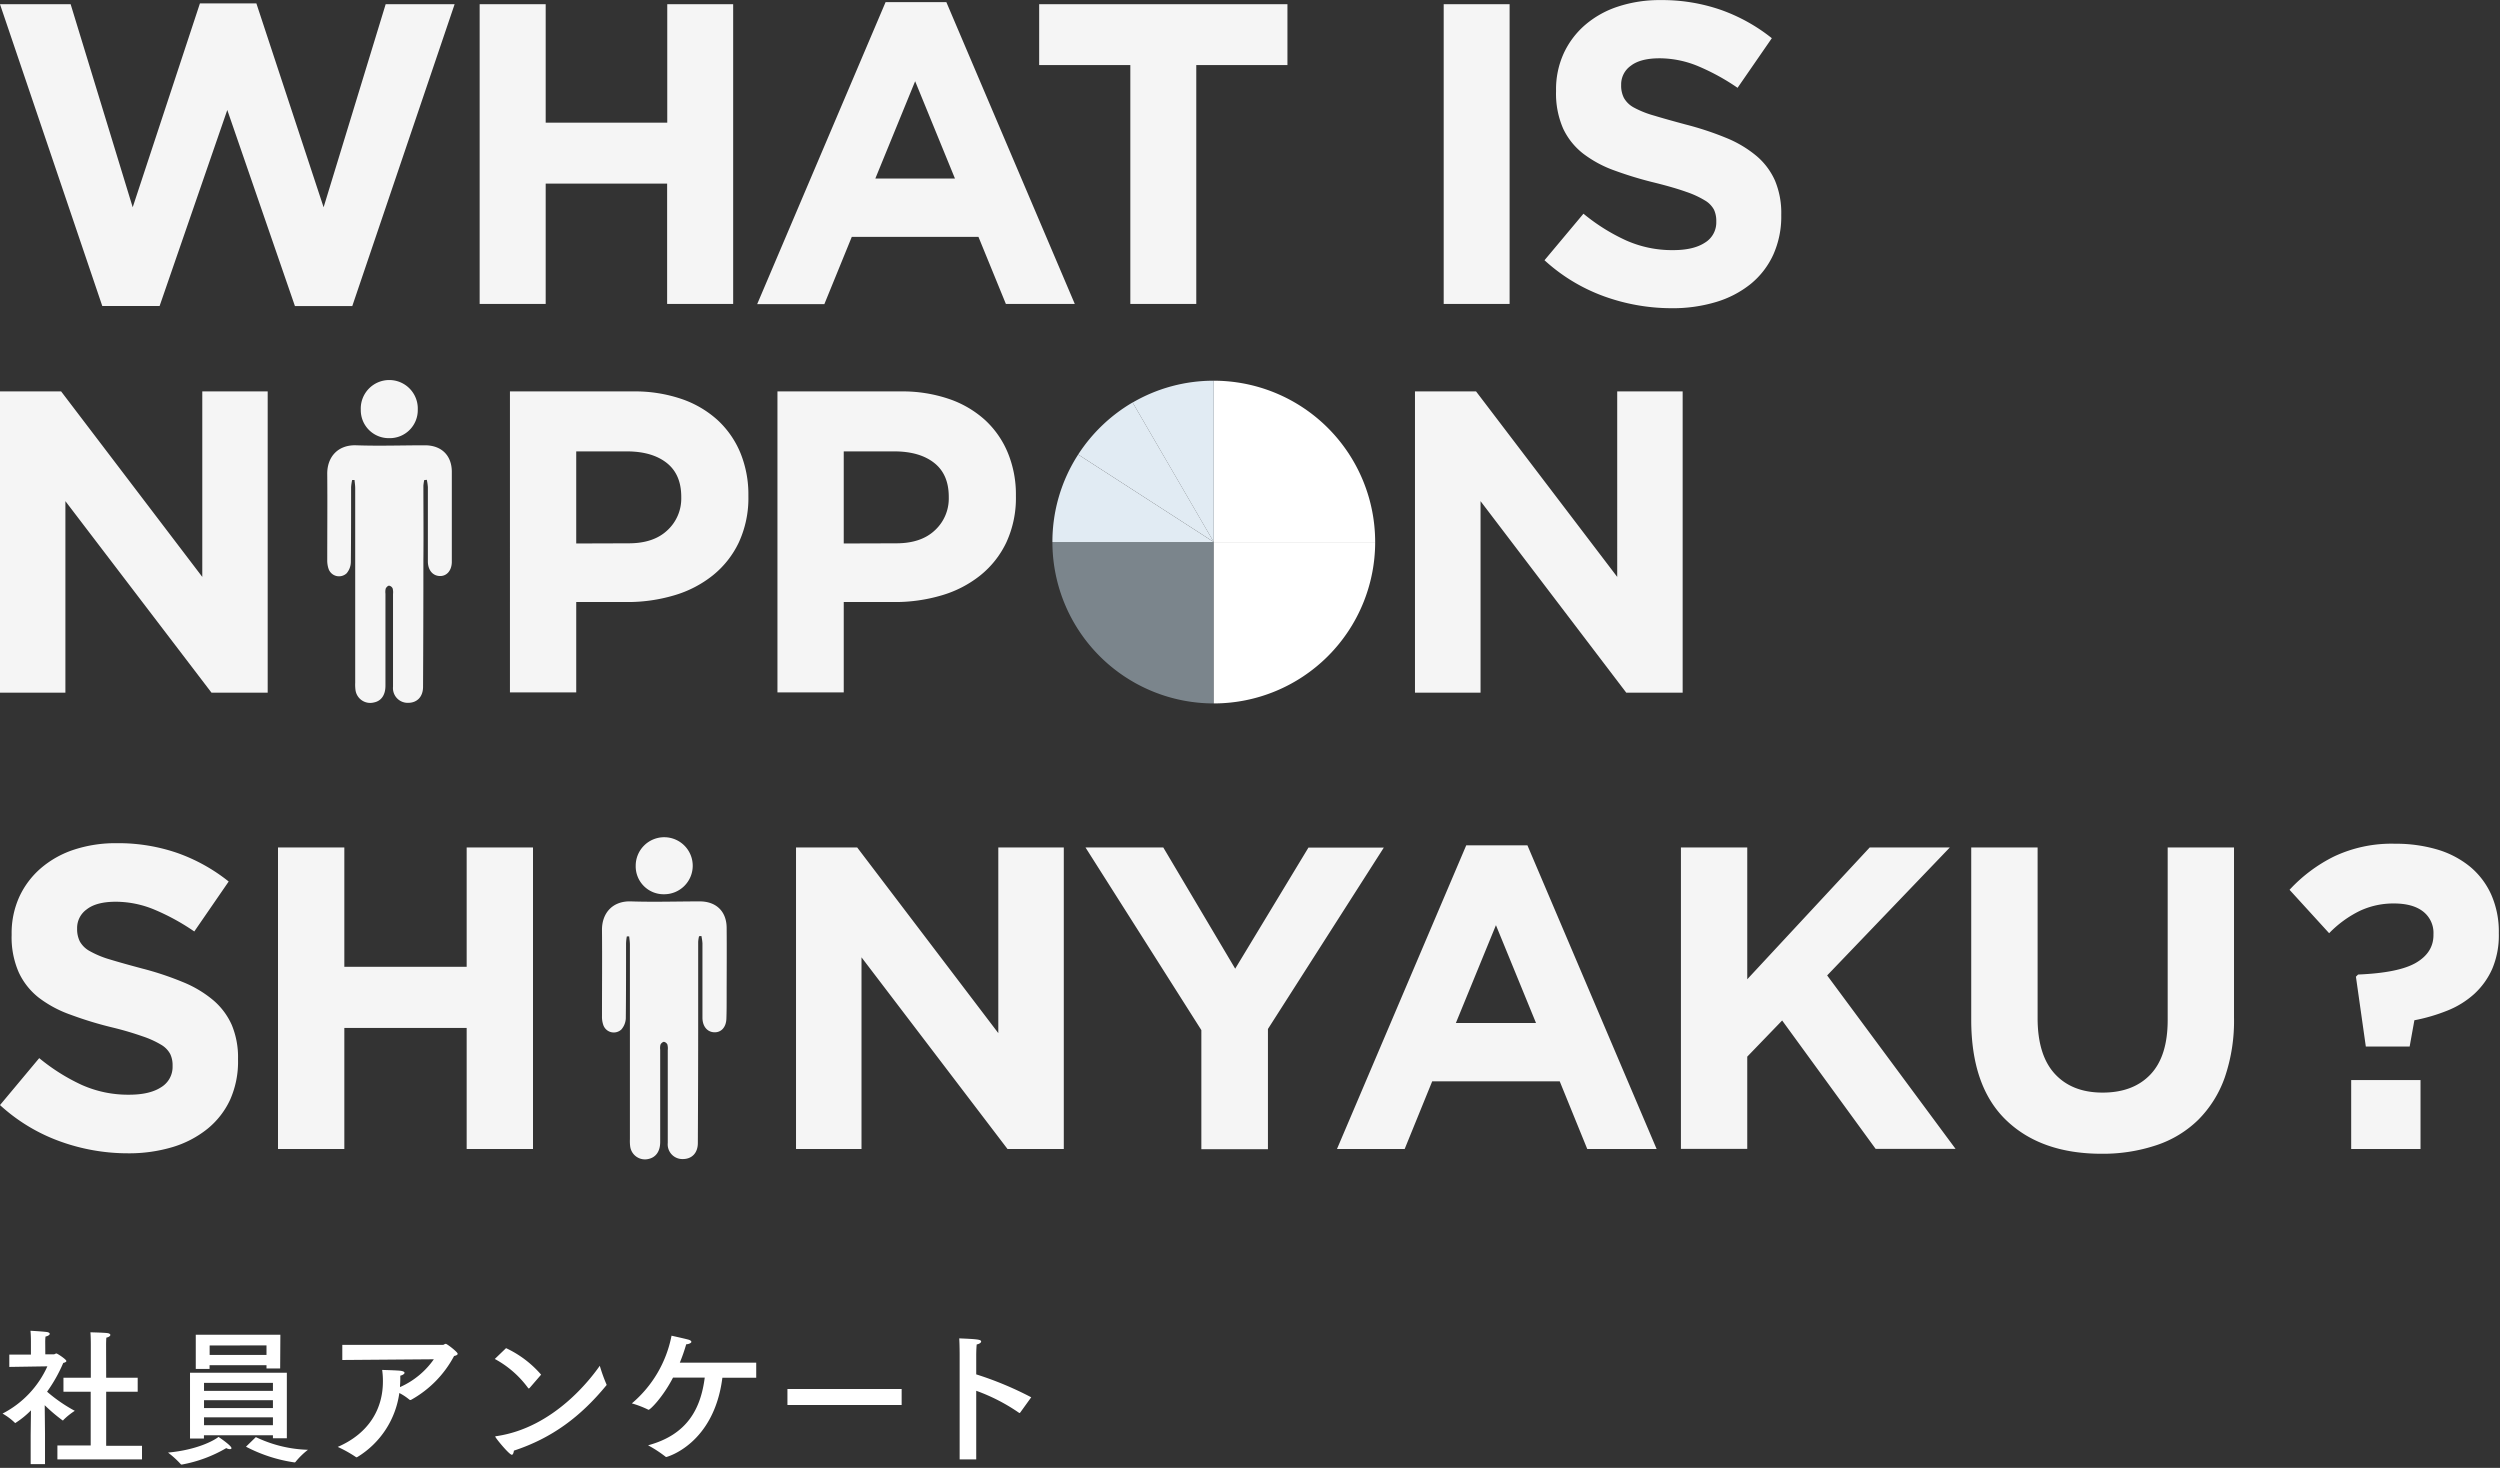
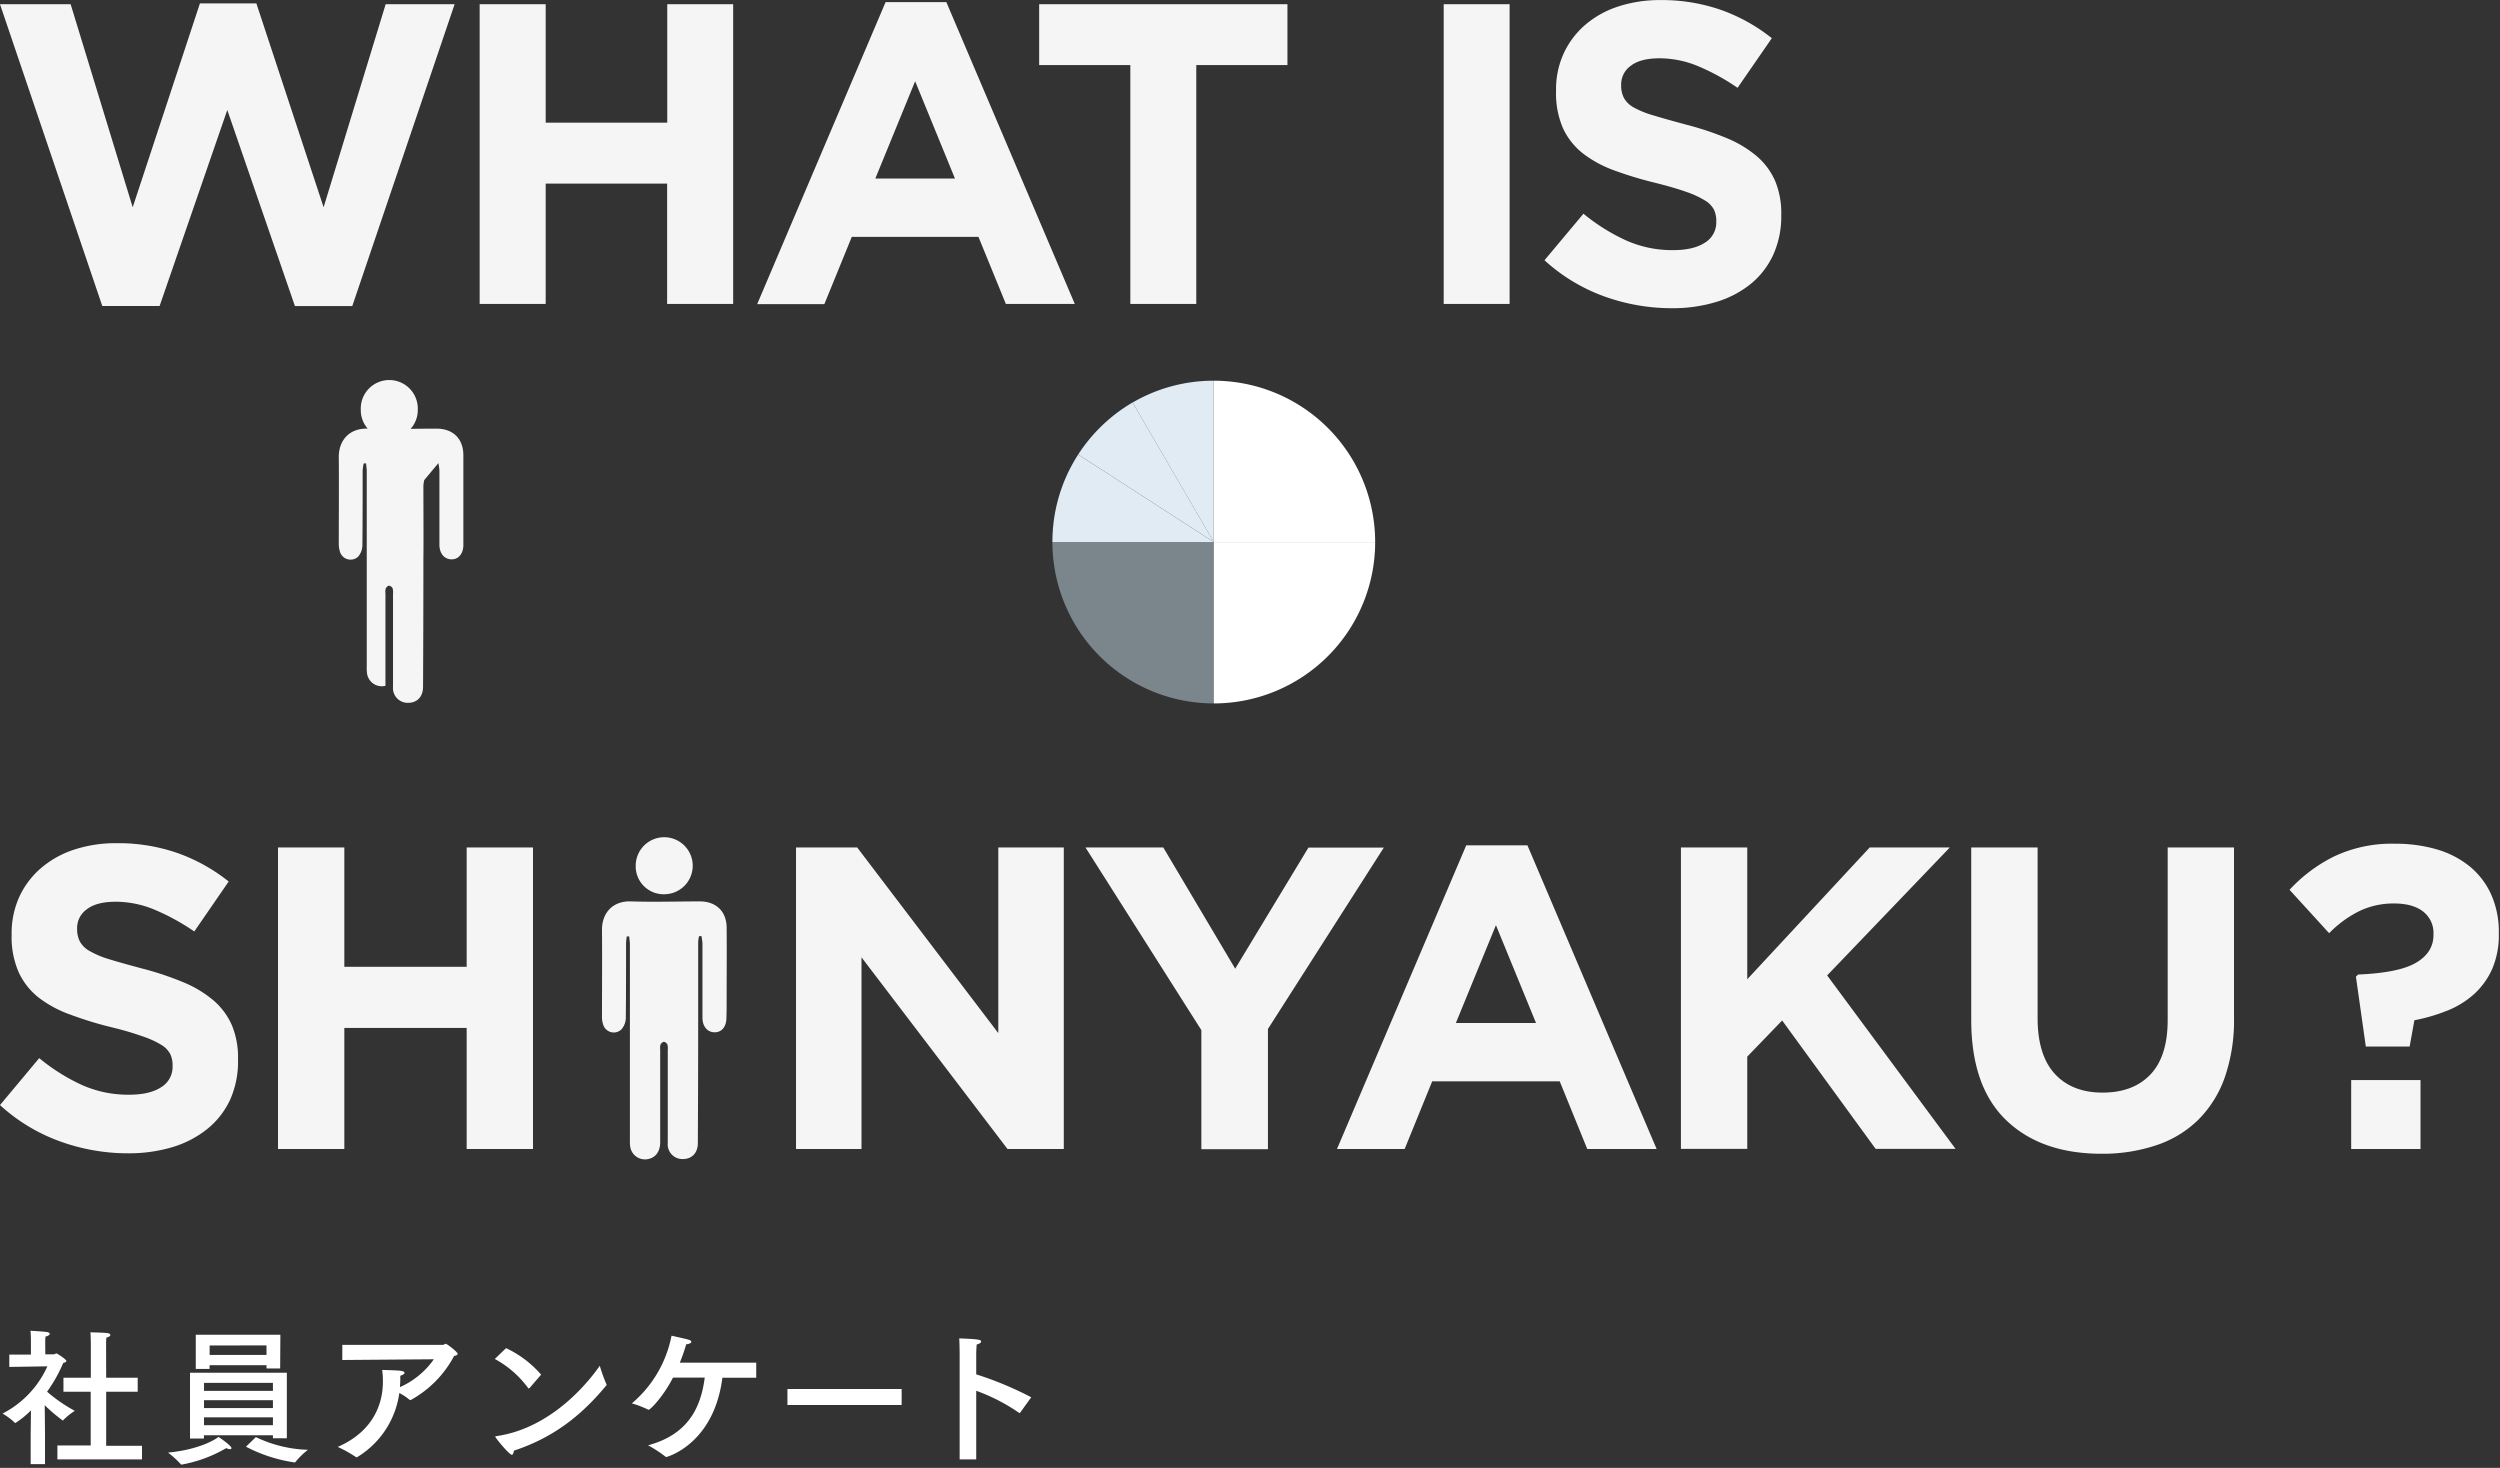
<svg xmlns="http://www.w3.org/2000/svg" width="591" height="347" viewBox="0 0 591 347">
  <rect x="0" y="0" width="591" height="347" fill="#333333" stroke="none" />
  <defs>
    <style>.a,.c{fill:#fff}.b,.c{opacity:.95}.e{fill:#e1ebf3}</style>
  </defs>
  <path class="a" d="M10.71 320.17h2c.21 0 .42-.21.63-.21s2.35 1.4 2.35 1.79c0 .21-.32.35-.74.45a35.44 35.44 0 01-3.82 6.8 36.08 36.08 0 006.55 4.52 16.16 16.16 0 00-2.7 2.17c0 .07-.07.1-.1.1s-.11 0-.21-.1a39.93 39.93 0 01-4.1-3.5l.07 6.69v7.24H7.25v-6.86l.07-5.85a20.79 20.79 0 01-3.71 3 .09.09 0 01-.1-.07 14.19 14.19 0 00-2.91-2.17A23.29 23.29 0 0011.2 323l-9 .14v-2.91h5.11v-3.08s0-1.68-.11-2.56c0 0 3.26.18 4 .32.35.07.56.24.56.42s-.31.49-1 .63a11.3 11.3 0 00-.07 1.33zm14.39 5.53h7.45v3.3H25.1v12.78h8.47V345h-20v-3.29h7.87V329H15v-3.3h6.47v-7.87s0-2-.1-2.87c0 0 3.43.07 4.16.21.35.07.56.24.56.42s-.28.49-.94.63c-.07.59-.07 1.64-.07 1.64zm29.62 16.63c0 .18-.14.25-.39.25a1.81 1.81 0 01-.84-.25A32.12 32.12 0 0143 346.22h-.11a.18.18 0 01-.17-.1 21.73 21.73 0 00-3-2.73c6.86-.63 10.92-2.87 11.94-3.71.08.06 3.06 2.06 3.06 2.65zM67.81 340h-3.29v-.7H48.21v.77h-3.29v-15.56h22.89zm-1.58-16.49H63v-.77H49.54v.88h-3.26v-8.09h20zm-18 3.4v1.89h16.29v-1.89zm0 4.09v1.86h16.29V331zm0 4.06v1.86h16.29v-1.86zm1.33-17v2.24H63v-2.24zm10.92 21.67a30.39 30.39 0 0012.32 3 17.41 17.41 0 00-2.94 2.87.29.29 0 01-.28.11A35.79 35.79 0 0158.15 342zm20.44-18.23v-3.57h23.77c.25 0 .42-.25.7-.25s2.8 1.93 2.8 2.35c0 .24-.31.42-.84.52a25.5 25.5 0 01-10.22 10.4.22.22 0 01-.14 0 .35.35 0 01-.21-.07 12.57 12.57 0 00-2.38-1.57 21.07 21.07 0 01-9.9 15.12.52.52 0 01-.21.07.19.19 0 01-.18-.07 29.4 29.4 0 00-4.27-2.38c7.49-3.25 10.68-9.1 10.68-15.47a17.89 17.89 0 00-.18-2.73s3.75.1 4.41.21.88.28.88.49-.39.52-1 .66c0 .84 0 1.61-.07 2.35v.35a19.3 19.3 0 008-6.58zm44.31 6.58c-.07.07-.14.14-.21.14s-.11 0-.18-.1a23.67 23.67 0 00-7.87-6.86l2.66-2.56a24.89 24.89 0 018.29 6.27zM121 343.91c-.63 0-3.89-4-3.89-4.24s.07-.14.28-.17c13.62-2 22.37-13.73 24.4-16.63a37.07 37.07 0 001.54 4.3.44.44 0 01.07.21.28.28 0 01-.11.18c-6 7.28-12.74 12.39-21.8 15.37-.08.59-.25.98-.49.98zm57.77-18.21h-8c-2 15.76-13.16 18.73-13.23 18.73a.32.32 0 01-.25-.1 29 29 0 00-4.09-2.66c9.34-2.52 12.46-8.72 13.4-16h-7.5c-2.41 4.66-5.39 7.6-5.77 7.6-.07 0-.11 0-.18-.07a23.78 23.78 0 00-3.78-1.44 27.88 27.88 0 009.38-16s2.87.63 3.92.91c.53.14.77.35.77.56s-.52.53-1.22.56a41.83 41.83 0 01-1.51 4.34h18.06zm34.38 6.44h-27v-3.78h27zm28.03 1.79c-.07.07-.11.1-.14.1a.34.34 0 01-.18-.07 43.88 43.88 0 00-10.08-5.18V345h-3.92v-24.72s0-2.49-.1-3.89c4.09.18 5.18.25 5.18.74 0 .24-.32.56-1.05.7-.11 1.15-.11 2.52-.11 2.52v4.55a79.59 79.59 0 0113 5.42z" />
  <g class="b">
    <path class="a" d="M0 1h16.7l14.67 48L47.26.81h13.35L76.5 49 91.17 1h16.3L83.28 72.35H69.72L53.73 26l-16 46.34H24.18zm113.39 0H129v28h28.74V1h15.58v70.85h-15.61V43.41H129v28.44h-15.61zm95.96-.49h14.37l30.36 71.34h-16.29L231.31 56h-29.95l-6.48 15.89H179zm16.4 41.69l-9.41-23-9.41 23zm41.46-26.82h-21.55V1h58.69v14.38H282.8v56.47h-15.59zM341.29 1h15.58v70.85h-15.58zm53.88 71.86a47.06 47.06 0 01-15.89-2.78 42.09 42.09 0 01-14.16-8.56l9.21-11a45.55 45.55 0 0010 6.28 26.71 26.71 0 0011.18 2.33q4.86 0 7.54-1.77a5.57 5.57 0 002.68-4.91v-.21a6.17 6.17 0 00-.55-2.68 5.71 5.71 0 00-2.18-2.2 22 22 0 00-4.36-2q-2.79-1-7.25-2.12a88.84 88.84 0 01-9.74-2.94 27.36 27.36 0 01-7.41-4 16.26 16.26 0 01-4.72-5.92 20.67 20.67 0 01-1.67-8.81v-.2a20.47 20.47 0 011.81-8.75 19.91 19.91 0 015.07-6.73 22.74 22.74 0 017.81-4.35 31.41 31.41 0 0110-1.52 42.42 42.42 0 0114.32 2.33 41.47 41.47 0 0112 6.68l-8.1 11.73a51.81 51.81 0 00-9.31-5.11 23.9 23.9 0 00-9.1-1.87q-4.56 0-6.83 1.77a5.38 5.38 0 00-2.28 4.4v.21a6.33 6.33 0 00.66 3 5.9 5.9 0 002.38 2.28 23 23 0 004.72 1.88q3 .91 7.56 2.13a72.29 72.29 0 019.59 3.18 27.06 27.06 0 017.1 4.25 16.29 16.29 0 014.36 5.82 19.77 19.77 0 011.48 8v.2a22 22 0 01-1.91 9.36 19.24 19.24 0 01-5.33 6.88 24 24 0 01-8.16 4.25 35.36 35.36 0 01-10.52 1.47z" />
  </g>
  <path class="c" d="M30.24 272.64a47.06 47.06 0 01-16-2.8A42.2 42.2 0 010 261.24l9.27-11.1a46.35 46.35 0 0010 6.31 26.82 26.82 0 0011.25 2.34q4.89 0 7.59-1.78a5.61 5.61 0 002.69-4.94v-.2a6.09 6.09 0 00-.56-2.7 5.67 5.67 0 00-2.11-2.17 22.12 22.12 0 00-4.39-2 74.93 74.93 0 00-7.3-2.14 87.12 87.12 0 01-9.8-3 27.31 27.31 0 01-7.46-4 16.31 16.31 0 01-4.75-6A20.67 20.67 0 012.75 221v-.21A20.75 20.75 0 014.57 212a20 20 0 015.11-6.77 23 23 0 017.85-4.38 31.52 31.52 0 0110.07-1.52 42.7 42.7 0 0114.4 2.34 41.72 41.72 0 0112.06 6.72l-8.13 11.81a52.52 52.52 0 00-9.37-5.14 23.9 23.9 0 00-9.17-1.89q-4.58 0-6.87 1.79a5.39 5.39 0 00-2.29 4.43v.2a6.41 6.41 0 00.66 3 5.92 5.92 0 002.4 2.29 22.52 22.52 0 004.71 1.94c2 .61 4.54 1.32 7.61 2.14a72.49 72.49 0 019.64 3.21 26.73 26.73 0 017.15 4.27 16.42 16.42 0 014.39 5.86 19.8 19.8 0 011.48 8v.21a22.08 22.08 0 01-1.88 9.49 19.35 19.35 0 01-5.39 6.89 24.27 24.27 0 01-8.21 4.28 35.84 35.84 0 01-10.55 1.47zm35.48-72.3H81.4v28.21h28.92v-28.21H126v71.29h-15.68V243H81.4v28.62H65.72zm122.46 0h14.46L236 244.23v-43.89h15.48v71.29h-13.3l-34.52-45.32v45.32h-15.48zM284 243.52l-27.39-43.18H275L292 229l17.31-28.62h17.82l-27.39 42.87v28.42H284zm62.62-43.69h14.46l30.55 71.8h-16.4l-6.51-16h-30.15l-6.51 16h-16zm16.49 42l-9.47-23.12-9.47 23.12zm34.26-41.49h15.68v31.16L442 200.34h18.94l-29 30.25 30.35 41H443.4l-22.1-30.35-8.25 8.55v21.8h-15.68zm99.49 72.41q-14.36 0-22.61-7.95T466 241.08v-40.74h15.69v40.33q0 8.76 4.07 13.19t11.3 4.43q7.23 0 11.3-4.28t4.08-12.83v-40.84h15.68v40.23a41.28 41.28 0 01-2.19 14.15 26.71 26.71 0 01-6.26 10 25.66 25.66 0 01-9.88 6 39.87 39.87 0 01-12.93 2.03zm60.08-41.86l.51-.51q9.67-.4 13.74-2.81t4.08-6.51v-.2a6.4 6.4 0 00-2.45-5.38c-1.63-1.27-3.93-1.9-6.92-1.9a18.72 18.72 0 00-8 1.73 26 26 0 00-7.29 5.3l-9.36-10.26a36.15 36.15 0 0110.54-7.89 31.83 31.83 0 0114.4-3 34.53 34.53 0 0110 1.37 22.2 22.2 0 017.75 4.07 18.3 18.3 0 015 6.62 21.58 21.58 0 011.78 9v.2a20.23 20.23 0 01-1.57 8.35 17.89 17.89 0 01-4.25 5.91 21.13 21.13 0 01-6.33 3.92 42.26 42.26 0 01-7.81 2.29l-1.12 6.21h-10.36zm-1.12 24.44h16.39v16.3h-16.39z" />
  <g class="b">
    <path class="a" d="M165.25 221.33a8.6 8.6 0 00-.2 1.32v17.56q0 15-.08 30c0 2.36-1.42 3.8-3.56 3.79a3.47 3.47 0 01-3.55-3.8v-21.94a3.72 3.72 0 00-.09-1.34 1.17 1.17 0 00-.84-.64 1.22 1.22 0 00-.8.7 3.34 3.34 0 00-.06 1.19v21.8c0 2.18-1 3.61-2.73 4a3.52 3.52 0 01-4.37-3 10.08 10.08 0 01-.06-1.65v-46c0-.65-.11-1.3-.17-1.95h-.56A10.75 10.75 0 00148 223c0 5.91 0 11.82-.06 17.73a4.3 4.3 0 01-1.05 2.64 2.62 2.62 0 01-4.28-1.09 6 6 0 01-.3-2.06c0-6.76.06-13.53 0-20.29-.06-4.08 2.52-7 6.89-6.84 5.4.18 10.82 0 16.23 0 3.87 0 6.32 2.36 6.35 6.23.05 5.46 0 10.92 0 16.38 0 1.7 0 3.4-.06 5.1-.06 2.05-1.24 3.32-2.92 3.23s-2.75-1.49-2.74-3.49v-17.56a12.51 12.51 0 00-.25-1.72zM157 211.4a6.6 6.6 0 01-6.72-6.74 6.74 6.74 0 116.72 6.74z" />
  </g>
-   <path class="c" d="M0 92.53h14.45l33.37 43.85V92.53h15.46v71.22H50l-34.54-45.28v45.28H0zm120.55 0h29.1a34.19 34.19 0 0111.45 1.78 24.38 24.38 0 018.54 5 22 22 0 015.4 7.78 26 26 0 011.88 10v.2a25 25 0 01-2.24 10.89 22.18 22.18 0 01-6.16 7.83 26.52 26.52 0 01-9.15 4.73 38.56 38.56 0 01-11.24 1.58h-11.91v21.37h-15.67zm28.08 35.91q5.91 0 9.16-3.1a10.19 10.19 0 003.26-7.68v-.2q0-5.29-3.41-8t-9.31-2.75h-12.11v21.77zm35.16-35.91h29.1a34.19 34.19 0 0111.45 1.78 24.38 24.38 0 018.54 5 21.9 21.9 0 015.39 7.78 25.78 25.78 0 011.89 10v.2a25 25 0 01-2.24 10.89 22.18 22.18 0 01-6.16 7.83 26.52 26.52 0 01-9.15 4.73 38.56 38.56 0 01-11.24 1.58h-11.91v21.37h-15.67zm28.08 35.91q5.91 0 9.16-3.1a10.19 10.19 0 003.26-7.68v-.2q0-5.29-3.41-8t-9.31-2.75h-12.11v21.77zM334.5 92.53h14.44l33.37 43.85V92.53h15.47v71.22h-13.33L350 118.47v45.28h-15.5z" />
  <path d="M248.79 128.14a38.15 38.15 0 0038.15 38.15v-38.15z" fill="#c4d8e7" opacity=".5" />
  <path class="a" d="M325.09 128.14A38.15 38.15 0 00286.94 90v38.15z" />
  <path class="a" d="M286.94 166.29a38.15 38.15 0 0038.15-38.15h-38.15z" />
  <path class="e" d="M248.79 128.14h38.15l-32.06-20.69a38 38 0 00-6.09 20.69z" />
  <path class="e" d="M267.75 95.16l19.19 33V90a37.94 37.94 0 00-19.19 5.16z" />
  <path class="e" d="M254.88 107.45l32.06 20.69-19.19-33a38.4 38.4 0 00-12.87 12.31z" />
  <g class="b">
-     <path class="a" d="M100.29 113.49a8.72 8.72 0 00-.2 1.33c0 5.84.06 11.69 0 17.54q0 15-.08 30c0 2.36-1.42 3.8-3.55 3.79a3.48 3.48 0 01-3.55-3.8v-21.92a3.65 3.65 0 00-.09-1.33 1.16 1.16 0 00-.84-.65c-.29 0-.67.4-.8.7a3.35 3.35 0 00-.06 1.19v21.78c0 2.18-1 3.61-2.73 3.94a3.51 3.51 0 01-4.36-3 10 10 0 01-.06-1.64v-46c0-.65-.1-1.29-.16-1.94h-.56a10.94 10.94 0 00-.25 1.69c0 5.91 0 11.81-.06 17.72a4.23 4.23 0 01-1 2.64 2.62 2.62 0 01-4.28-1.09 6.2 6.2 0 01-.3-2.06c0-6.76.06-13.52 0-20.27-.06-4.08 2.52-7 6.88-6.84 5.4.19 10.81 0 16.22 0 3.87 0 6.32 2.35 6.35 6.22v21.46c-.07 2-1.25 3.31-2.92 3.22s-2.75-1.48-2.74-3.49v-17.54a12.59 12.59 0 00-.25-1.71zM92 103.58a6.61 6.61 0 01-6.71-6.74 6.74 6.74 0 1113.47 0 6.62 6.62 0 01-6.76 6.74z" />
+     <path class="a" d="M100.29 113.49a8.72 8.72 0 00-.2 1.33c0 5.84.06 11.69 0 17.54q0 15-.08 30c0 2.36-1.42 3.8-3.55 3.79a3.48 3.48 0 01-3.55-3.8v-21.92a3.65 3.65 0 00-.09-1.33 1.16 1.16 0 00-.84-.65c-.29 0-.67.4-.8.7a3.35 3.35 0 00-.06 1.19v21.78a3.51 3.51 0 01-4.36-3 10 10 0 01-.06-1.64v-46c0-.65-.1-1.29-.16-1.94h-.56a10.94 10.94 0 00-.25 1.69c0 5.91 0 11.81-.06 17.72a4.23 4.23 0 01-1 2.64 2.62 2.62 0 01-4.28-1.09 6.2 6.2 0 01-.3-2.06c0-6.76.06-13.52 0-20.27-.06-4.08 2.52-7 6.88-6.84 5.4.19 10.81 0 16.22 0 3.87 0 6.32 2.35 6.35 6.22v21.46c-.07 2-1.25 3.31-2.92 3.22s-2.75-1.48-2.74-3.49v-17.54a12.59 12.59 0 00-.25-1.71zM92 103.58a6.61 6.61 0 01-6.71-6.74 6.74 6.74 0 1113.47 0 6.62 6.62 0 01-6.76 6.74z" />
  </g>
</svg>